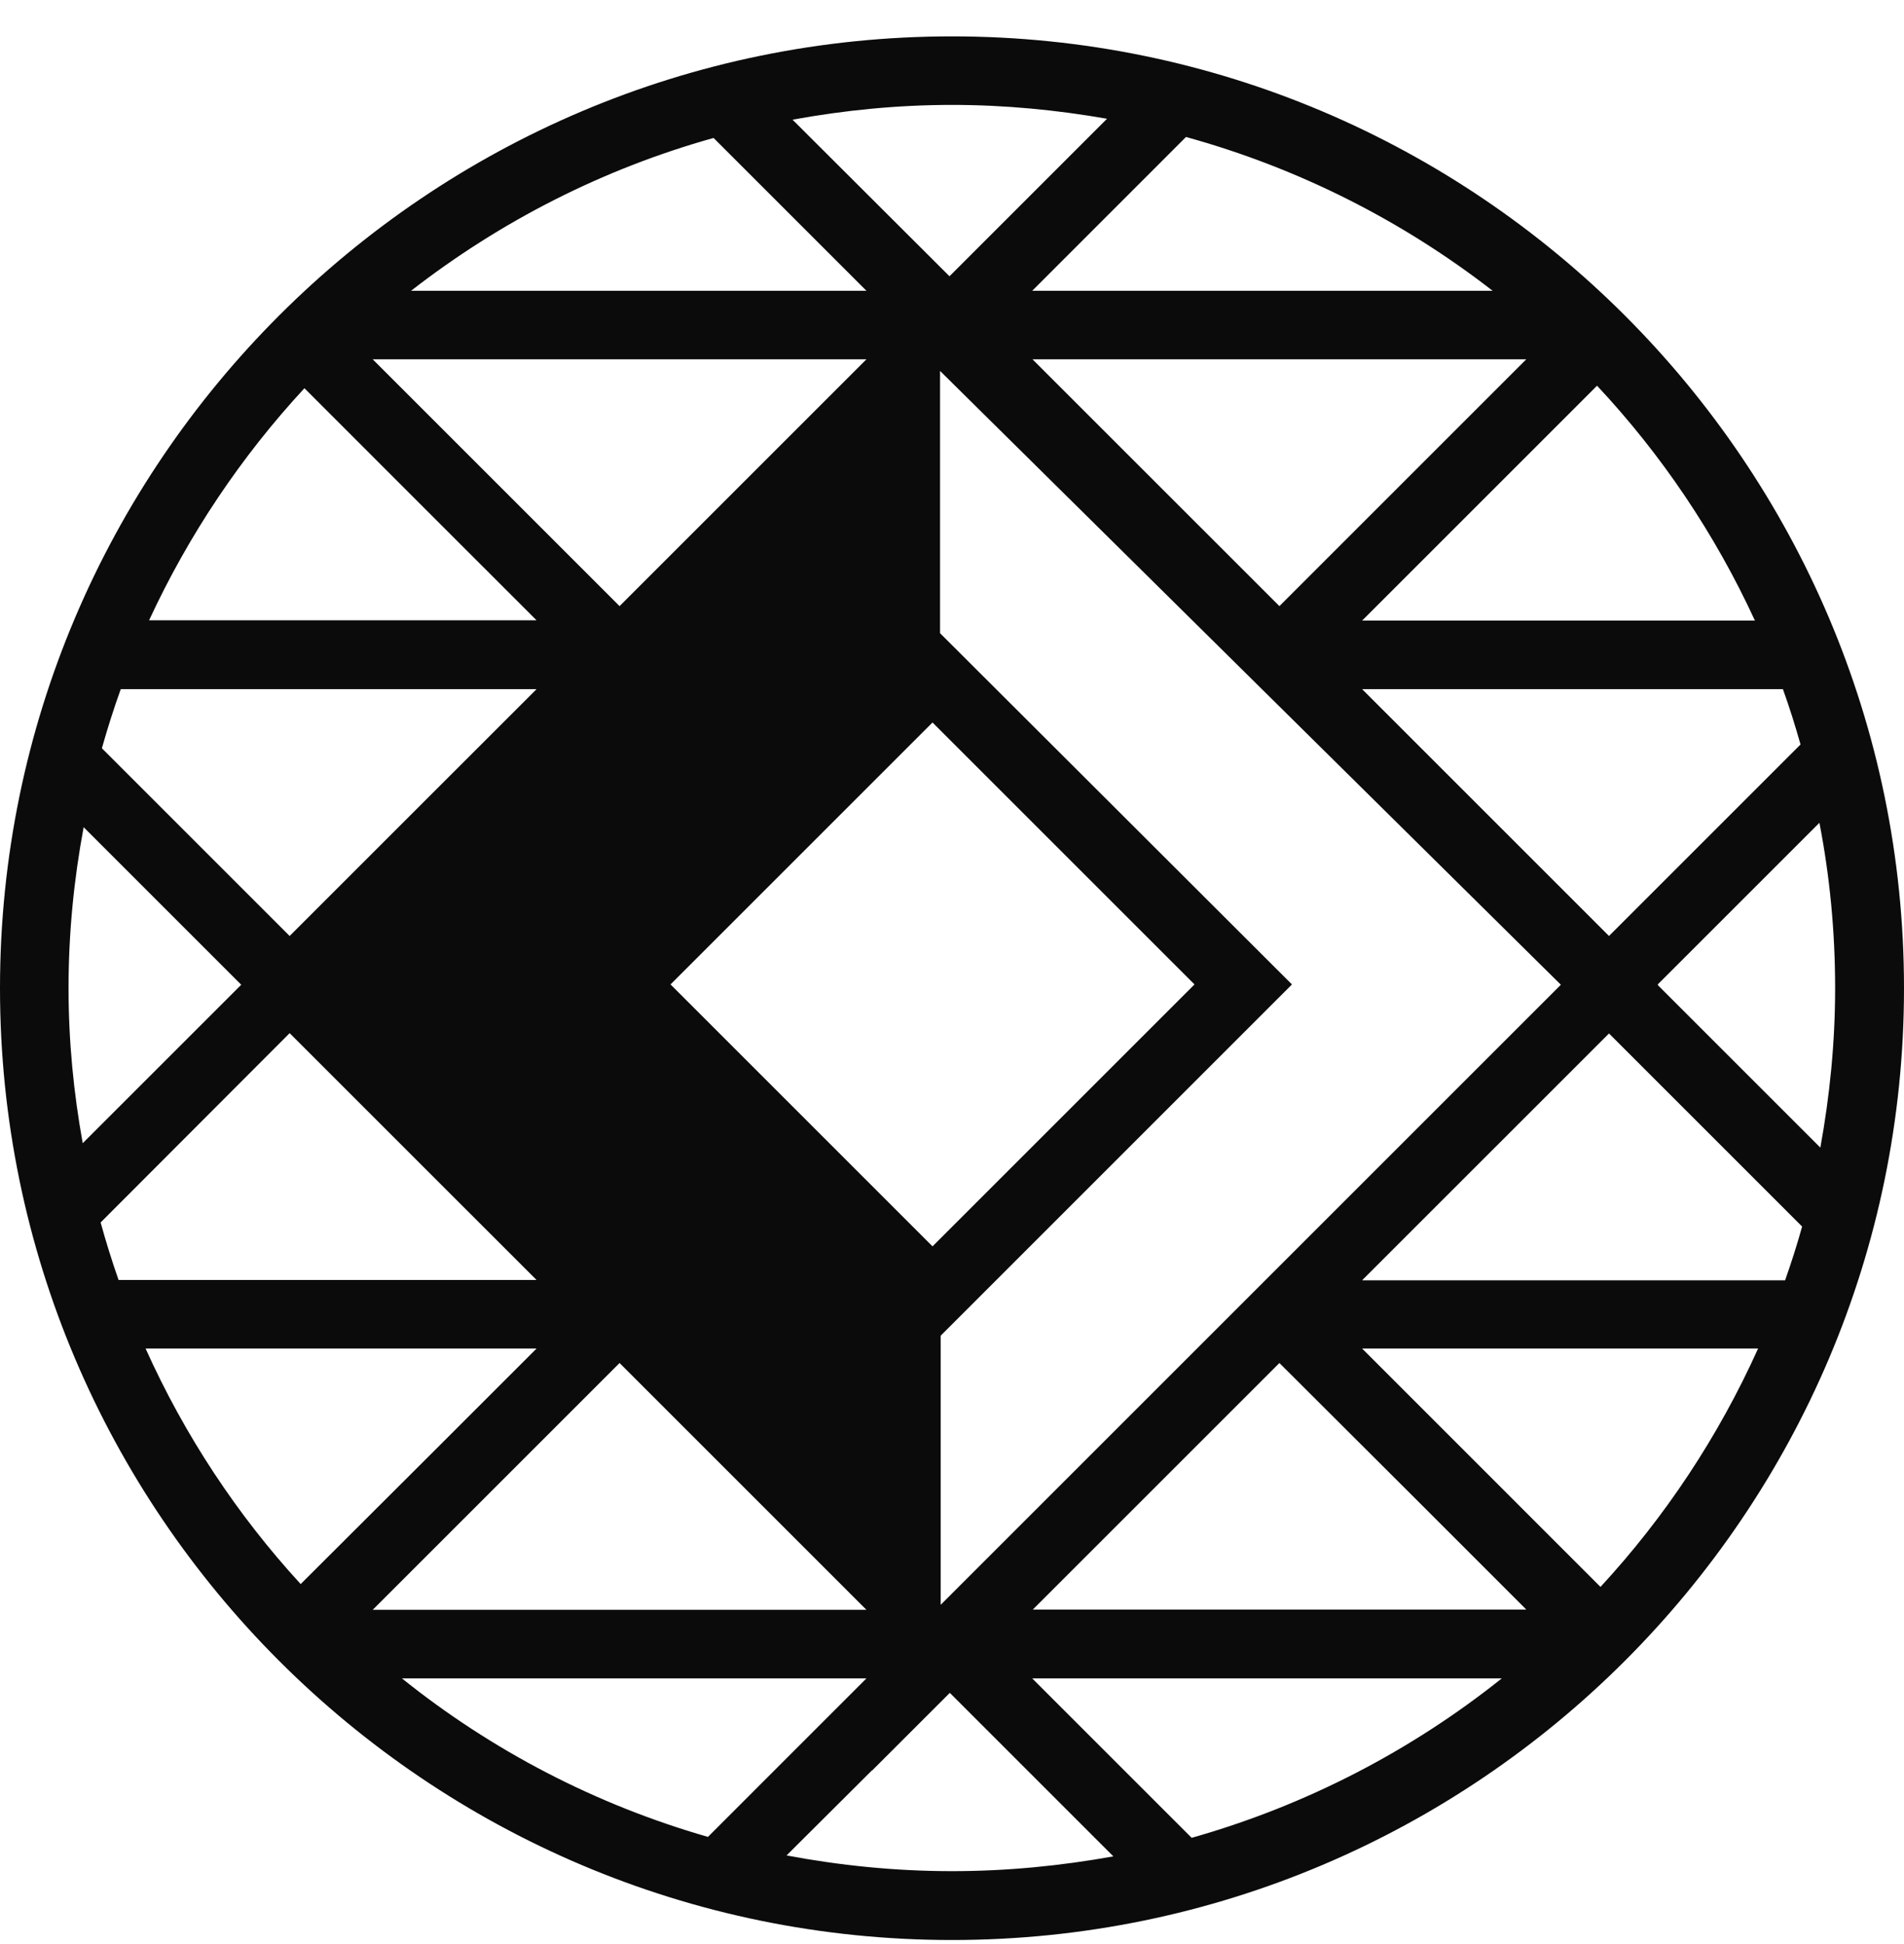
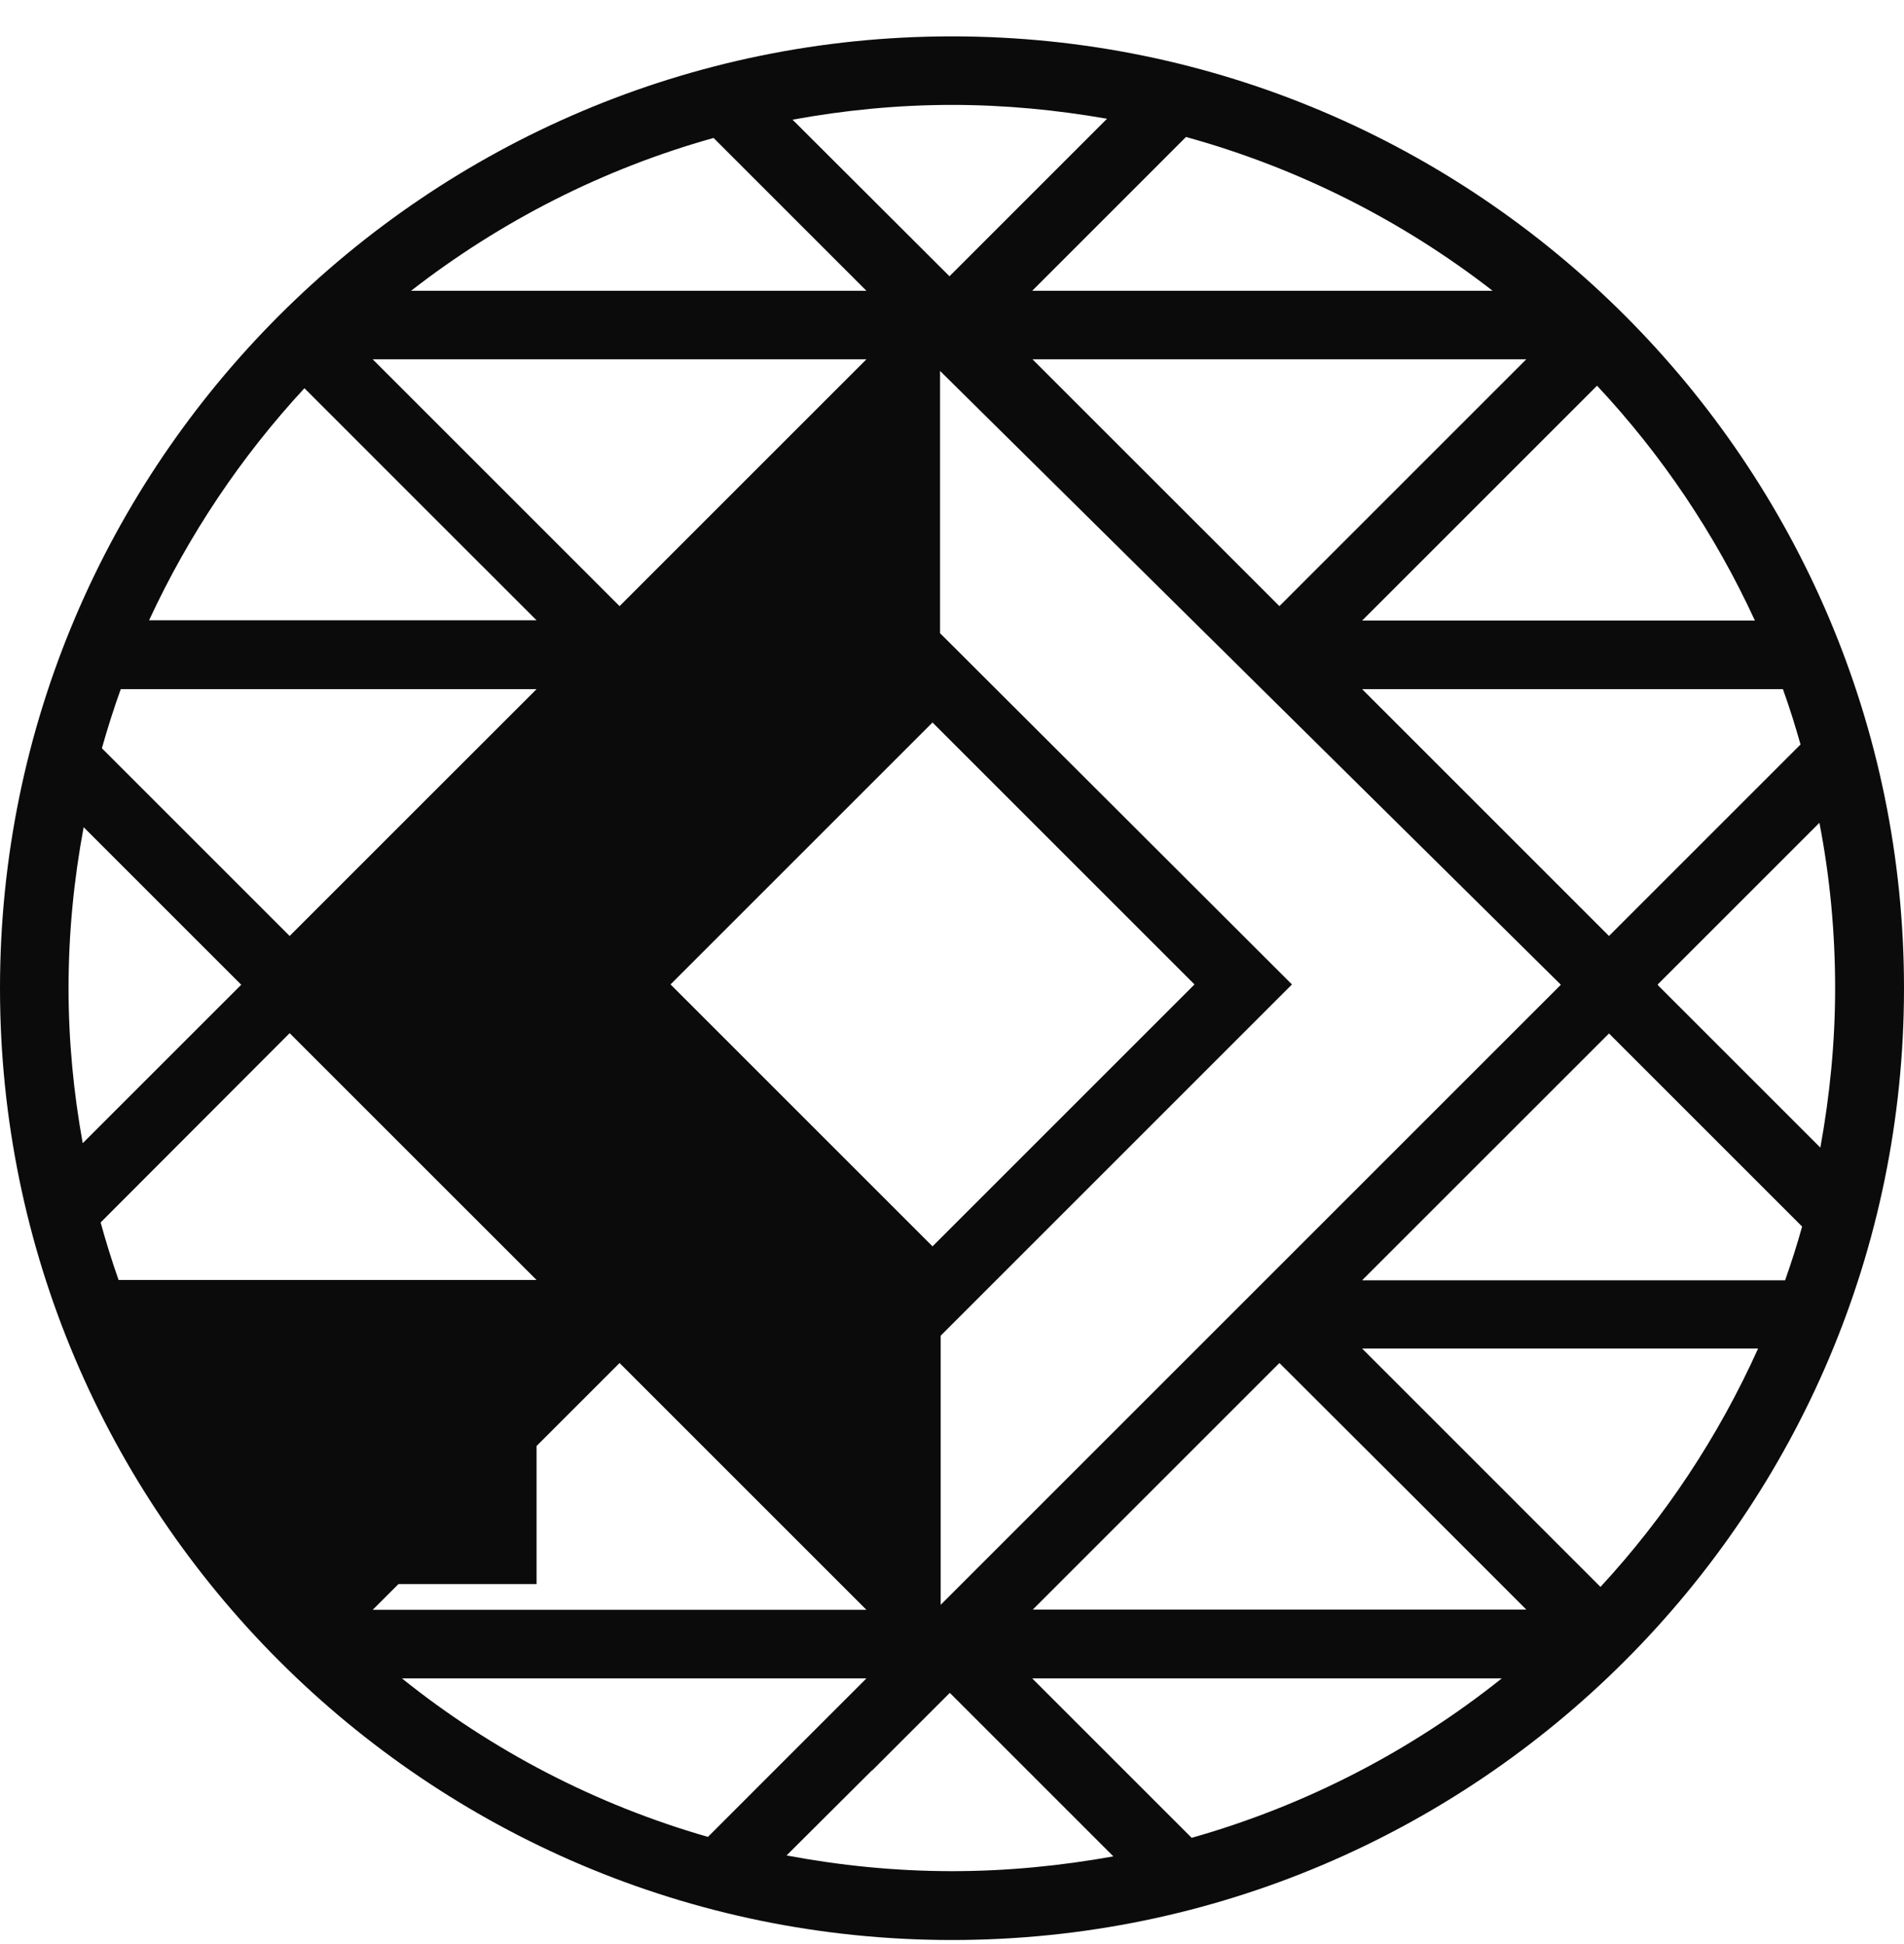
<svg xmlns="http://www.w3.org/2000/svg" width="47" height="48" viewBox="0 0 47 48" fill="none">
-   <path d="M0 24.398C0 37.355 10.543 47.898 23.5 47.898C36.457 47.898 47 37.355 47 24.398C47 11.441 36.457 0.898 23.5 0.898C10.543 0.898 0 11.441 0 24.398ZM45.3 24.398C45.3 25.741 45.168 27.053 44.935 28.334L40.921 24.32L40.929 24.313L40.921 24.305L44.912 20.314C45.168 21.634 45.3 23 45.3 24.398ZM23.5 46.198C22.103 46.198 20.736 46.058 19.416 45.81L21.528 43.706V43.713L23.446 41.796L26.916 45.266L27.483 45.833C26.186 46.066 24.859 46.198 23.5 46.198ZM1.692 24.398C1.692 23.039 1.824 21.712 2.065 20.423L2.484 20.842L5.955 24.313L2.484 27.783L2.042 28.225C1.817 26.983 1.692 25.702 1.692 24.398ZM38.53 24.313L23.221 39.622V32.977L31.892 24.305L23.205 15.633V9.158L38.53 24.313ZM29.486 24.305L23.019 30.772L16.552 24.305L23.019 17.838L29.486 24.305ZM9.2 39.746L15.294 33.652L18.764 37.122L21.388 39.746H9.2ZM31.582 33.652L35.052 37.114L37.676 39.739H25.495L31.582 33.652ZM35.052 11.495L31.582 14.965L25.487 8.871H37.676L35.052 11.495ZM18.764 11.495L15.294 14.965L9.2 8.871H21.388L18.764 11.495ZM7.515 9.585L10.62 12.691L13.245 15.315H3.68C4.658 13.203 5.955 11.27 7.515 9.585ZM13.245 17.015L10.62 19.639L7.15 23.109L2.515 18.474C2.655 17.978 2.81 17.488 2.981 17.015H13.245ZM7.15 25.508L10.62 28.978L13.245 31.602H2.927C2.764 31.137 2.616 30.663 2.484 30.182L7.15 25.508ZM13.245 33.295L10.62 35.919L7.422 39.11C5.854 37.402 4.557 35.438 3.594 33.295H13.245ZM21.388 41.439L18.764 44.063L17.476 45.352C14.688 44.552 12.127 43.209 9.922 41.439H21.388ZM25.48 41.439H37.071C34.835 43.224 32.242 44.575 29.416 45.375L25.48 41.439ZM39.508 39.18L33.624 33.295H43.398C42.42 35.469 41.1 37.456 39.508 39.18ZM33.631 31.602L39.718 25.516L43.188 28.986L44.485 30.283C44.36 30.733 44.221 31.168 44.065 31.61H33.631V31.602ZM43.188 19.639L39.718 23.109L39.594 22.985L33.624 17.015H44.011C44.174 17.465 44.314 17.916 44.446 18.381L43.188 19.639ZM33.624 15.322L39.423 9.523C41.014 11.223 42.334 13.18 43.32 15.322H33.624ZM25.48 7.179L29.276 3.382C32.063 4.151 34.625 5.455 36.845 7.179H25.48ZM26.908 3.351L23.438 6.821L19.564 2.955C20.837 2.722 22.157 2.59 23.5 2.59C24.804 2.59 26.085 2.715 27.327 2.932L26.908 3.351ZM18.764 4.555L21.388 7.179H10.147C12.344 5.471 14.867 4.174 17.615 3.406L18.764 4.555Z" fill="#0B0B0B" />
+   <path d="M0 24.398C0 37.355 10.543 47.898 23.5 47.898C36.457 47.898 47 37.355 47 24.398C47 11.441 36.457 0.898 23.5 0.898C10.543 0.898 0 11.441 0 24.398ZM45.3 24.398C45.3 25.741 45.168 27.053 44.935 28.334L40.921 24.32L40.929 24.313L40.921 24.305L44.912 20.314C45.168 21.634 45.3 23 45.3 24.398ZM23.5 46.198C22.103 46.198 20.736 46.058 19.416 45.81L21.528 43.706V43.713L23.446 41.796L26.916 45.266L27.483 45.833C26.186 46.066 24.859 46.198 23.5 46.198ZM1.692 24.398C1.692 23.039 1.824 21.712 2.065 20.423L2.484 20.842L5.955 24.313L2.484 27.783L2.042 28.225C1.817 26.983 1.692 25.702 1.692 24.398ZM38.53 24.313L23.221 39.622V32.977L31.892 24.305L23.205 15.633V9.158L38.53 24.313ZM29.486 24.305L23.019 30.772L16.552 24.305L23.019 17.838L29.486 24.305ZM9.2 39.746L15.294 33.652L18.764 37.122L21.388 39.746H9.2ZM31.582 33.652L35.052 37.114L37.676 39.739H25.495L31.582 33.652ZM35.052 11.495L31.582 14.965L25.487 8.871H37.676L35.052 11.495ZM18.764 11.495L15.294 14.965L9.2 8.871H21.388L18.764 11.495ZM7.515 9.585L10.62 12.691L13.245 15.315H3.68C4.658 13.203 5.955 11.27 7.515 9.585ZM13.245 17.015L10.62 19.639L7.15 23.109L2.515 18.474C2.655 17.978 2.81 17.488 2.981 17.015H13.245ZM7.15 25.508L10.62 28.978L13.245 31.602H2.927C2.764 31.137 2.616 30.663 2.484 30.182L7.15 25.508ZM13.245 33.295L10.62 35.919L7.422 39.11H13.245ZM21.388 41.439L18.764 44.063L17.476 45.352C14.688 44.552 12.127 43.209 9.922 41.439H21.388ZM25.48 41.439H37.071C34.835 43.224 32.242 44.575 29.416 45.375L25.48 41.439ZM39.508 39.18L33.624 33.295H43.398C42.42 35.469 41.1 37.456 39.508 39.18ZM33.631 31.602L39.718 25.516L43.188 28.986L44.485 30.283C44.36 30.733 44.221 31.168 44.065 31.61H33.631V31.602ZM43.188 19.639L39.718 23.109L39.594 22.985L33.624 17.015H44.011C44.174 17.465 44.314 17.916 44.446 18.381L43.188 19.639ZM33.624 15.322L39.423 9.523C41.014 11.223 42.334 13.18 43.32 15.322H33.624ZM25.48 7.179L29.276 3.382C32.063 4.151 34.625 5.455 36.845 7.179H25.48ZM26.908 3.351L23.438 6.821L19.564 2.955C20.837 2.722 22.157 2.59 23.5 2.59C24.804 2.59 26.085 2.715 27.327 2.932L26.908 3.351ZM18.764 4.555L21.388 7.179H10.147C12.344 5.471 14.867 4.174 17.615 3.406L18.764 4.555Z" fill="#0B0B0B" />
</svg>